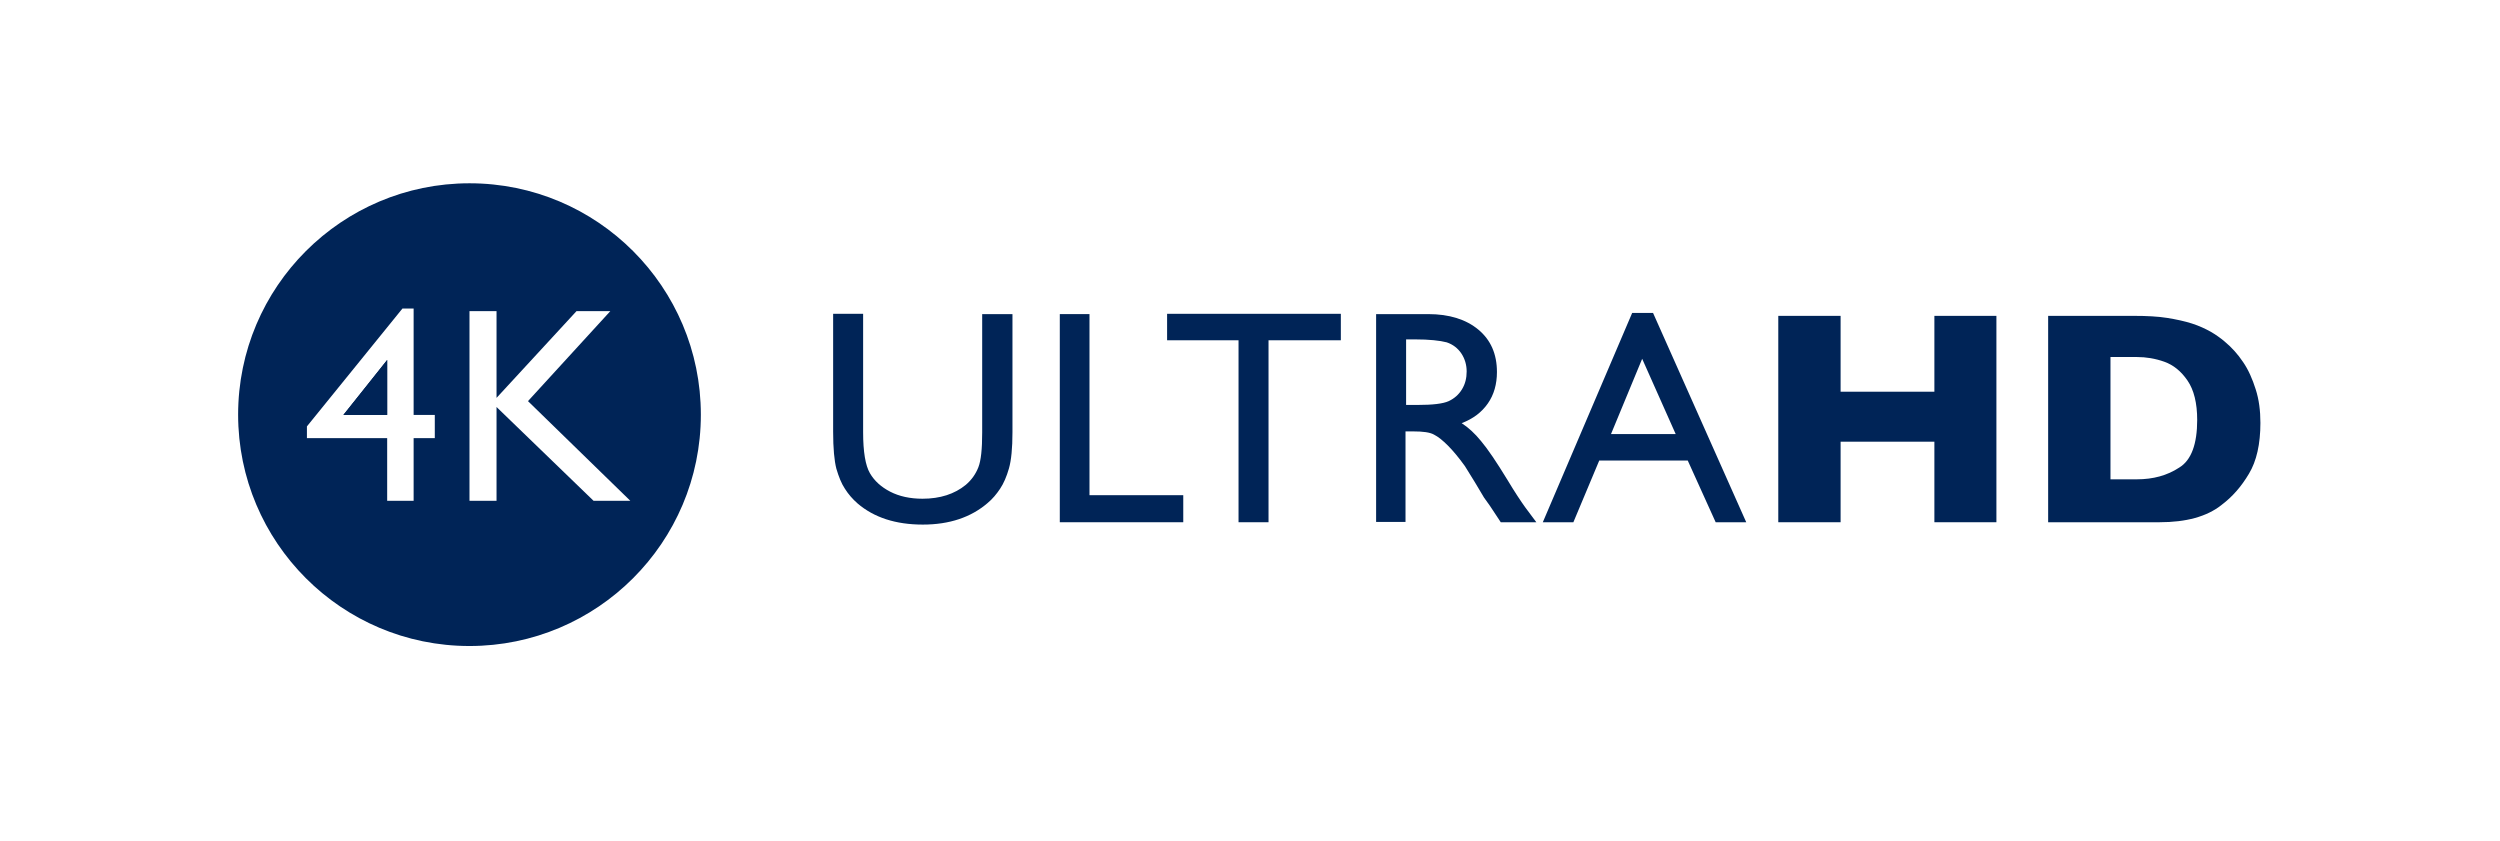
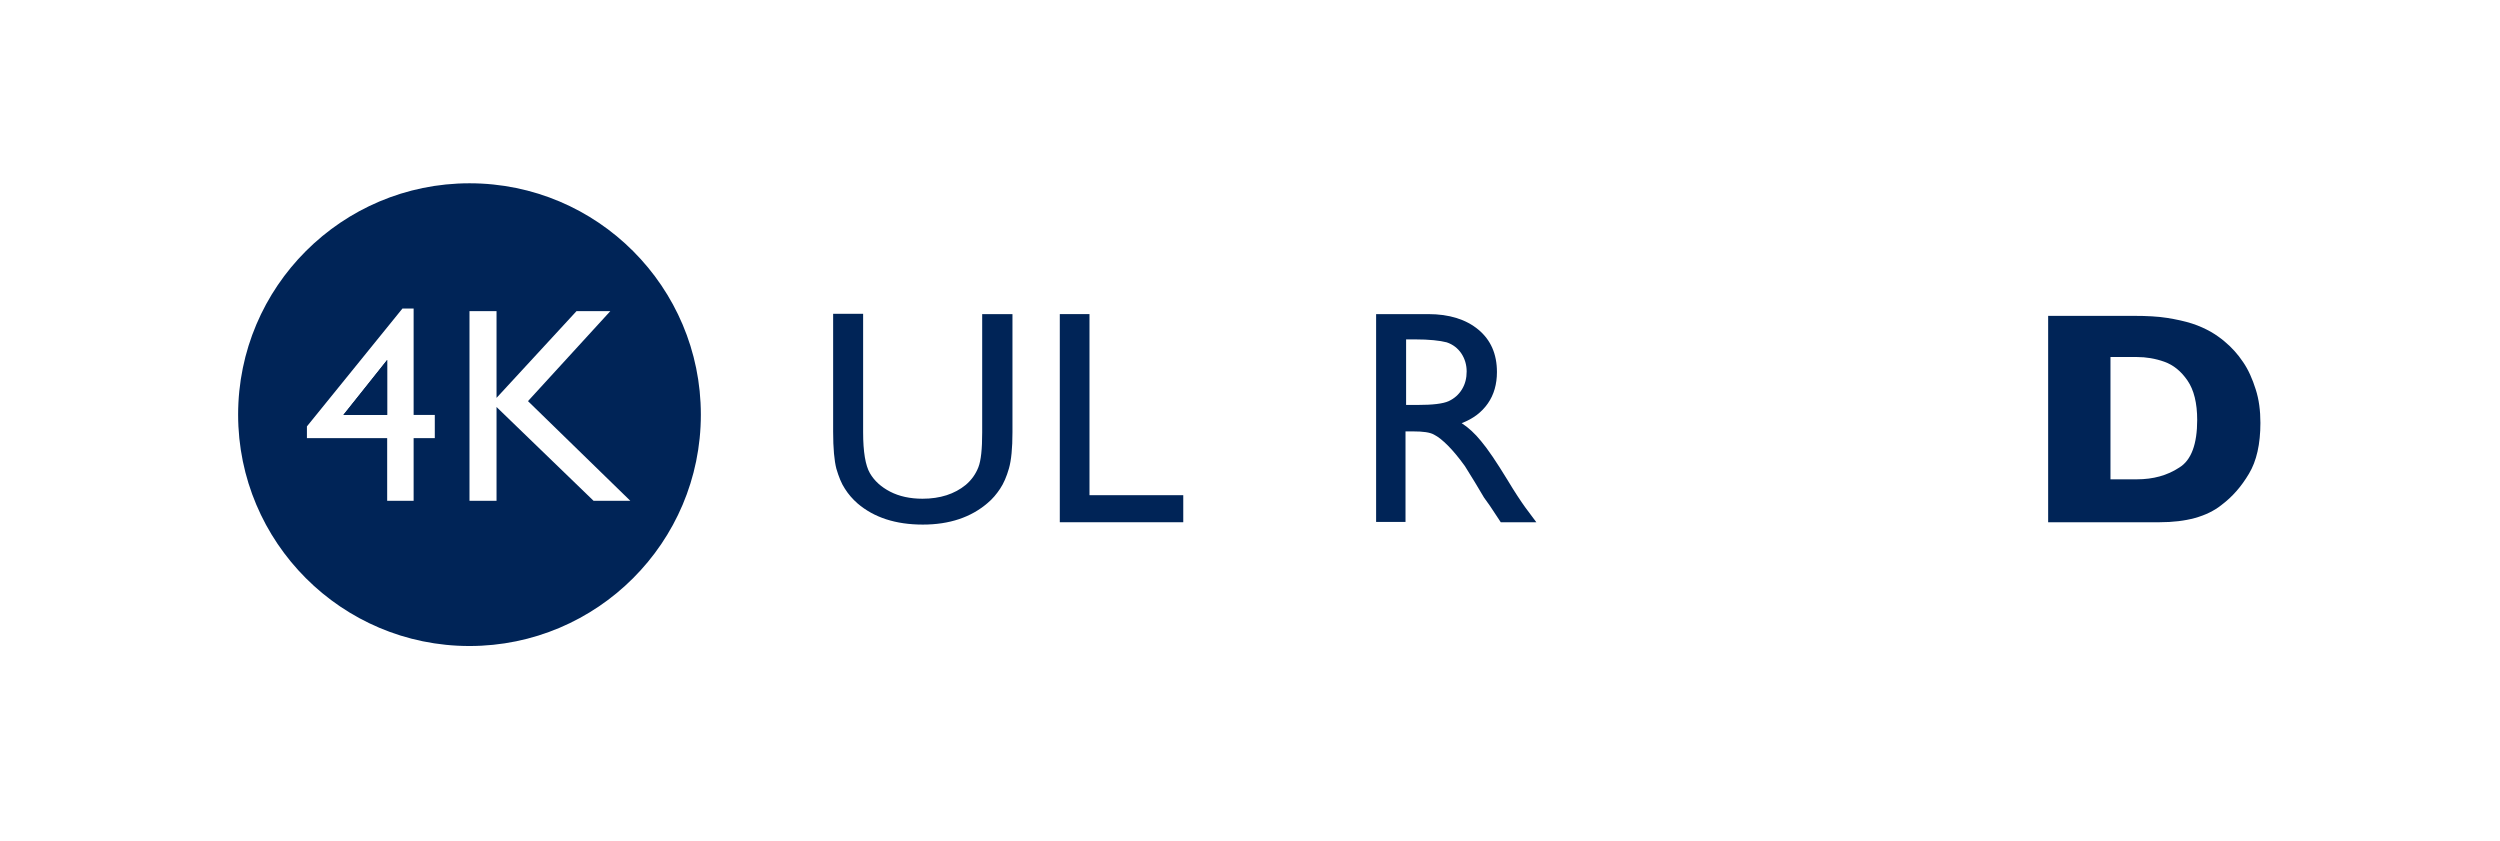
<svg xmlns="http://www.w3.org/2000/svg" width="220" height="74" viewBox="0 0 220 74" fill="none">
  <path d="M34.071 36.515H30.217L34.071 31.677V36.515Z" fill="#002457" />
  <path d="M34.071 36.515V31.677L30.217 36.515H34.071Z" fill="#002457" />
  <path d="M52.232 44.069L43.695 35.816V44.069H41.315V27.382H43.695V35.014L50.731 27.382H53.706L46.463 35.299L55.466 44.069H52.232ZM38.262 38.558H36.399V44.069H34.071V38.558H27.009V37.523L35.416 27.15H36.399V36.515H38.262V38.558ZM41.315 16.129C30.087 16.129 20.955 25.235 20.955 36.489C20.955 47.716 30.061 56.849 41.315 56.849C52.542 56.849 61.675 47.742 61.675 36.489C61.675 25.261 52.568 16.129 41.315 16.129Z" fill="#002457" />
  <path d="M86.458 27.641H89.097V38.041C89.097 39.438 88.993 40.499 88.787 41.223C88.58 41.947 88.321 42.542 88.01 43.008C87.7 43.474 87.338 43.913 86.898 44.276C85.449 45.517 83.561 46.164 81.207 46.164C78.826 46.164 76.912 45.543 75.463 44.301C75.024 43.913 74.661 43.499 74.351 43.008C74.04 42.542 73.808 41.947 73.601 41.249C73.42 40.55 73.316 39.464 73.316 37.989V27.615H75.955V38.041C75.955 39.774 76.162 40.964 76.55 41.637C76.938 42.309 77.533 42.853 78.335 43.267C79.137 43.681 80.094 43.888 81.181 43.888C82.733 43.888 84.001 43.474 84.984 42.672C85.501 42.232 85.863 41.715 86.096 41.12C86.329 40.525 86.432 39.516 86.432 38.067V27.641H86.458Z" fill="#002457" />
  <path d="M93.262 27.641H95.875V43.577H104.127V45.957H93.262V27.641Z" fill="#002457" />
-   <path d="M102.705 27.615H117.994V29.944H111.63V45.957H108.991V29.944H102.705V27.615Z" fill="#002457" />
  <path d="M124.513 29.866H123.737V35.635H124.746C126.065 35.635 126.971 35.532 127.488 35.299C127.98 35.066 128.368 34.73 128.652 34.264C128.937 33.798 129.066 33.281 129.066 32.686C129.066 32.117 128.911 31.573 128.601 31.108C128.29 30.642 127.85 30.306 127.307 30.125C126.712 29.97 125.781 29.866 124.513 29.866ZM121.098 45.957V27.641H125.677C127.54 27.641 129.015 28.107 130.101 29.012C131.188 29.918 131.731 31.16 131.731 32.738C131.731 33.798 131.472 34.73 130.929 35.506C130.386 36.282 129.636 36.851 128.627 37.239C129.222 37.627 129.791 38.145 130.334 38.817C130.903 39.49 131.679 40.628 132.688 42.284C133.309 43.319 133.826 44.095 134.215 44.638L135.198 45.957H132.067L131.265 44.741L131.11 44.508L130.593 43.784L129.791 42.439L128.911 41.016C128.368 40.266 127.876 39.671 127.411 39.205C126.971 38.765 126.557 38.429 126.195 38.248C125.833 38.041 125.212 37.963 124.358 37.963H123.685V45.931H121.098V45.957Z" fill="#002457" />
-   <path d="M147.46 38.196L144.511 31.573L141.769 38.196H147.46ZM143.631 27.538H145.468L153.669 45.957H150.979L148.521 40.525H140.734L138.457 45.957H135.767L143.631 27.538Z" fill="#002457" />
-   <path d="M175.684 45.957H170.226V38.869H161.973V45.957H156.489V27.796H161.973V34.471H170.226V27.796H175.684V45.957Z" fill="#002457" />
  <path d="M193.353 36.954C193.353 35.48 193.069 34.316 192.5 33.488C191.931 32.66 191.258 32.117 190.456 31.832C189.654 31.548 188.852 31.418 188.05 31.418H185.722V42.18H188.05C189.473 42.18 190.715 41.844 191.775 41.145C192.836 40.499 193.353 39.076 193.353 36.954ZM198.916 37.213C198.916 39.076 198.579 40.576 197.907 41.689C197.234 42.827 196.432 43.732 195.501 44.431C194.207 45.466 192.37 45.957 190.042 45.957H189.758H180.237V27.796H187.791C188.93 27.796 189.913 27.848 190.715 27.977C191.517 28.107 192.241 28.262 192.888 28.469C193.535 28.676 194.078 28.935 194.543 29.193C194.983 29.452 195.397 29.737 195.759 30.047C196.38 30.564 196.924 31.16 197.389 31.858C197.855 32.531 198.217 33.358 198.502 34.264C198.786 35.144 198.916 36.127 198.916 37.213Z" fill="#002457" />
</svg>